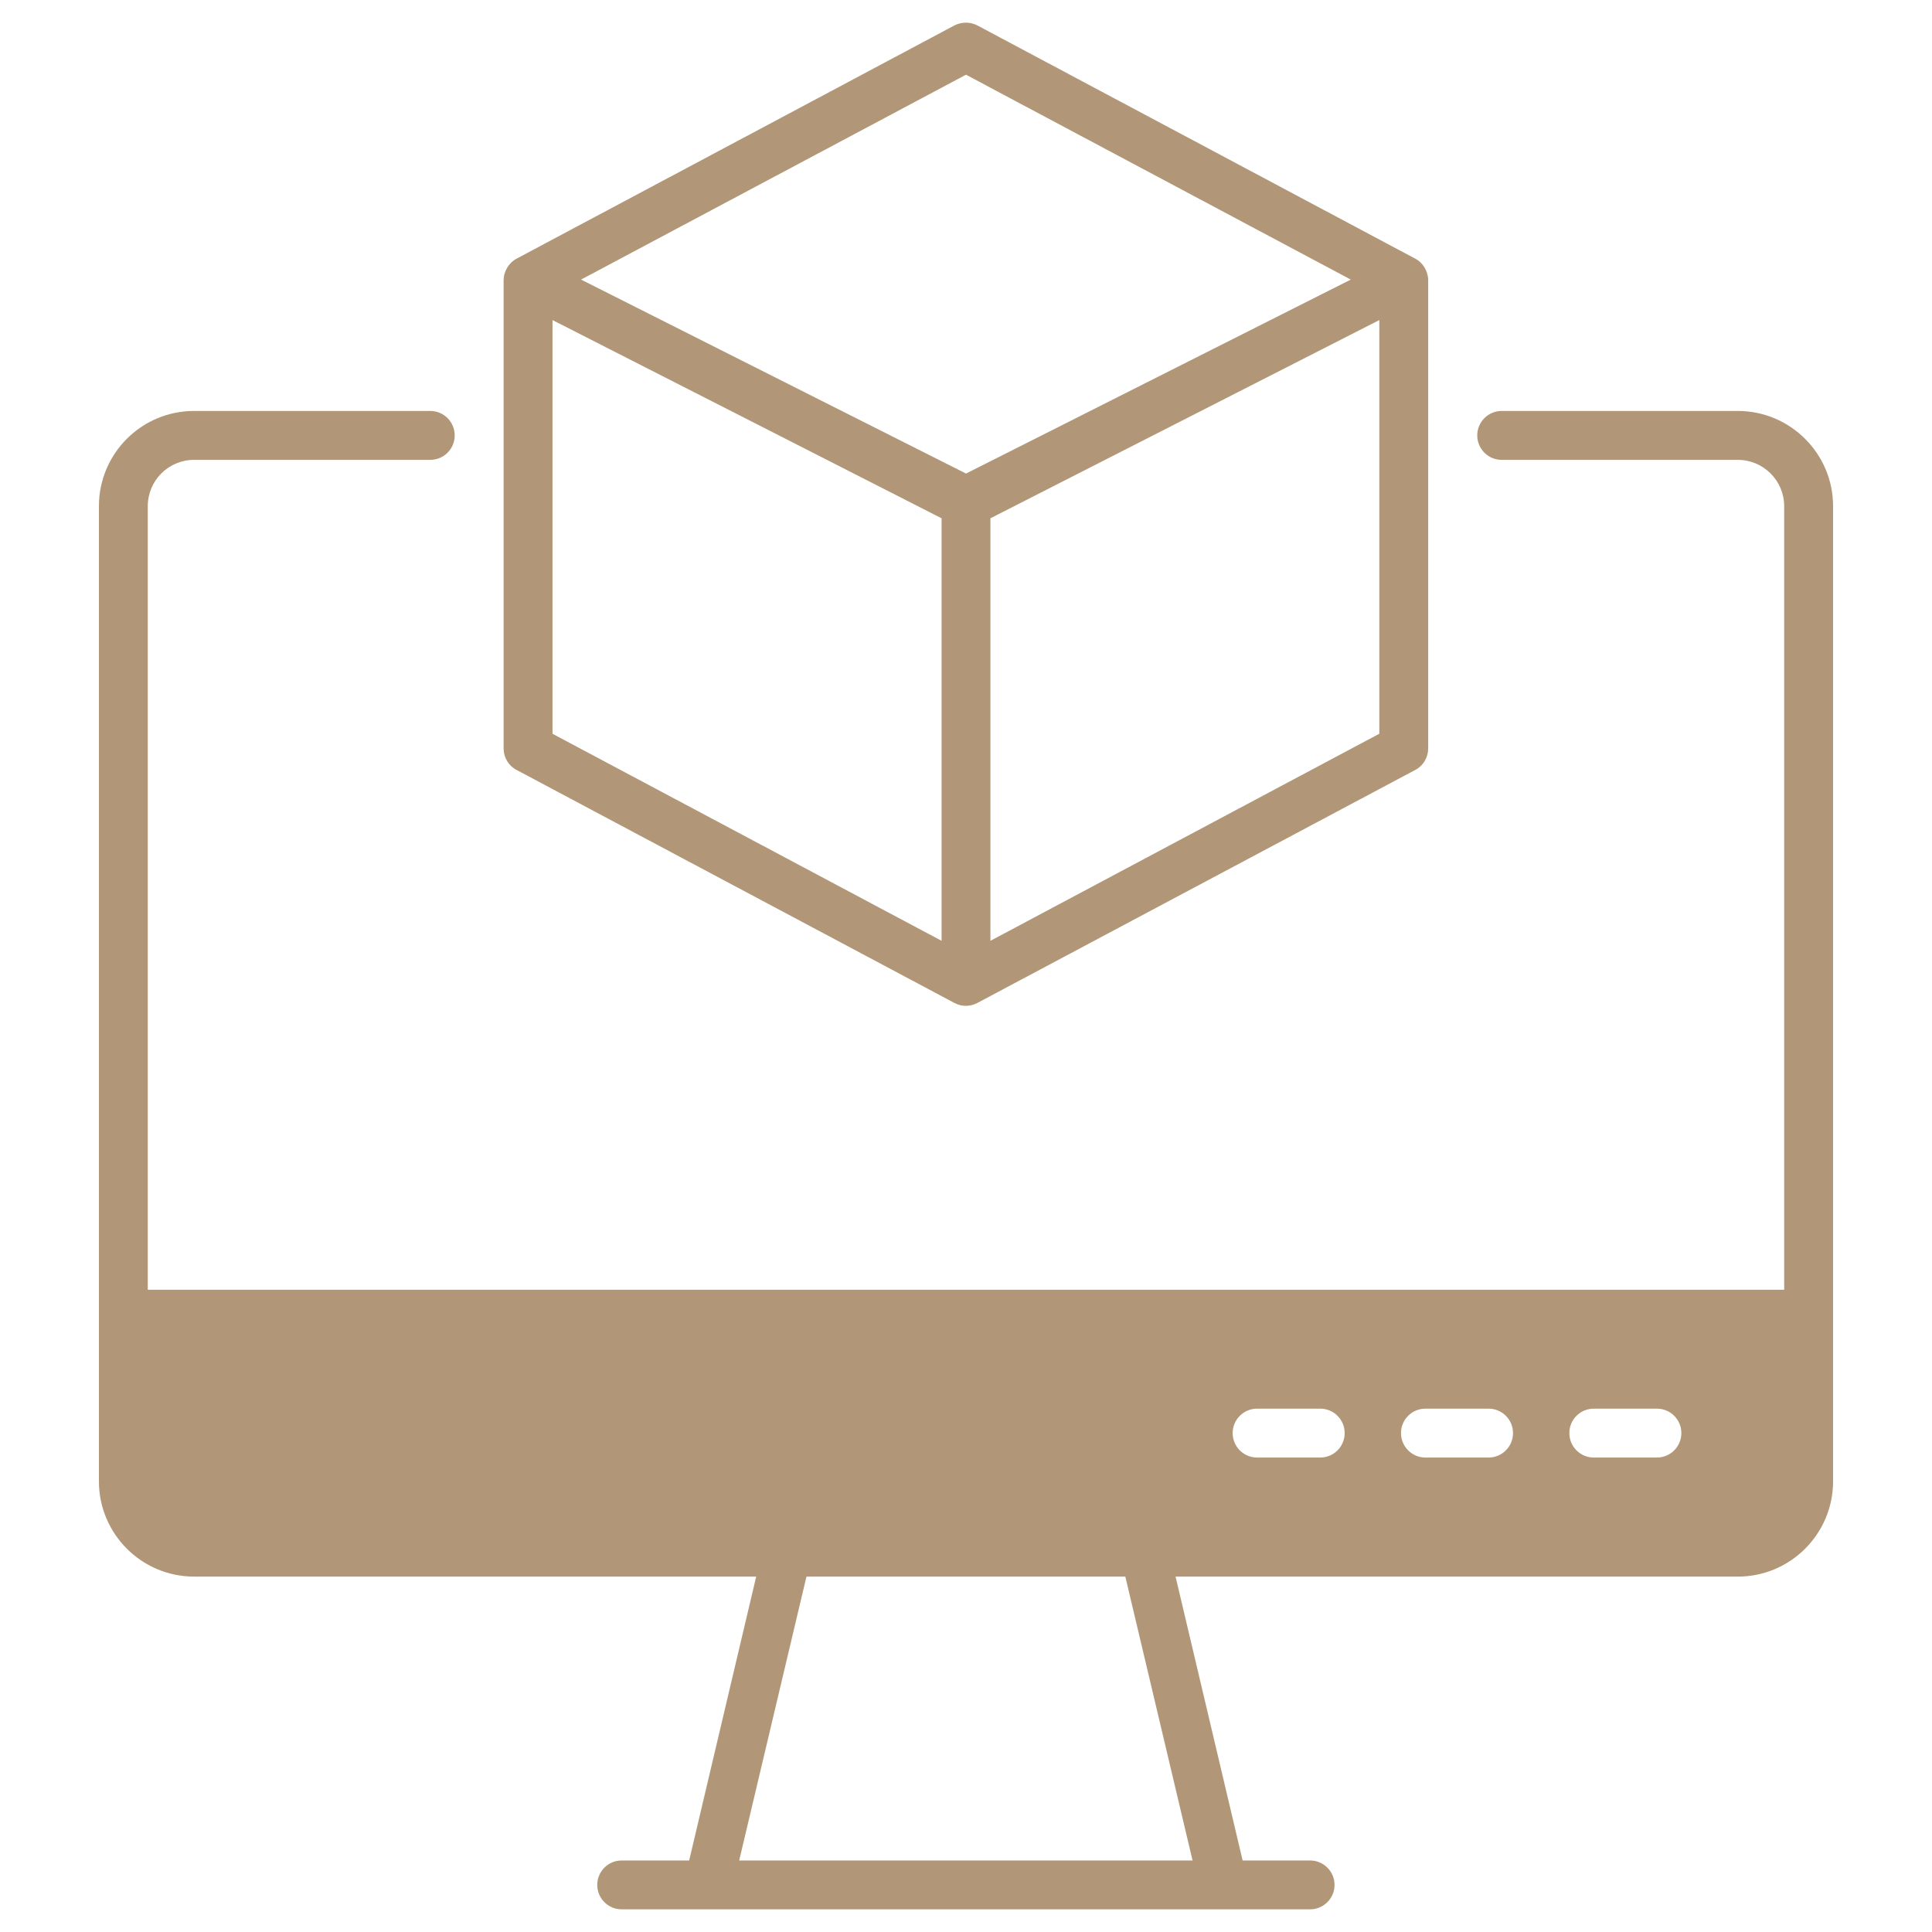
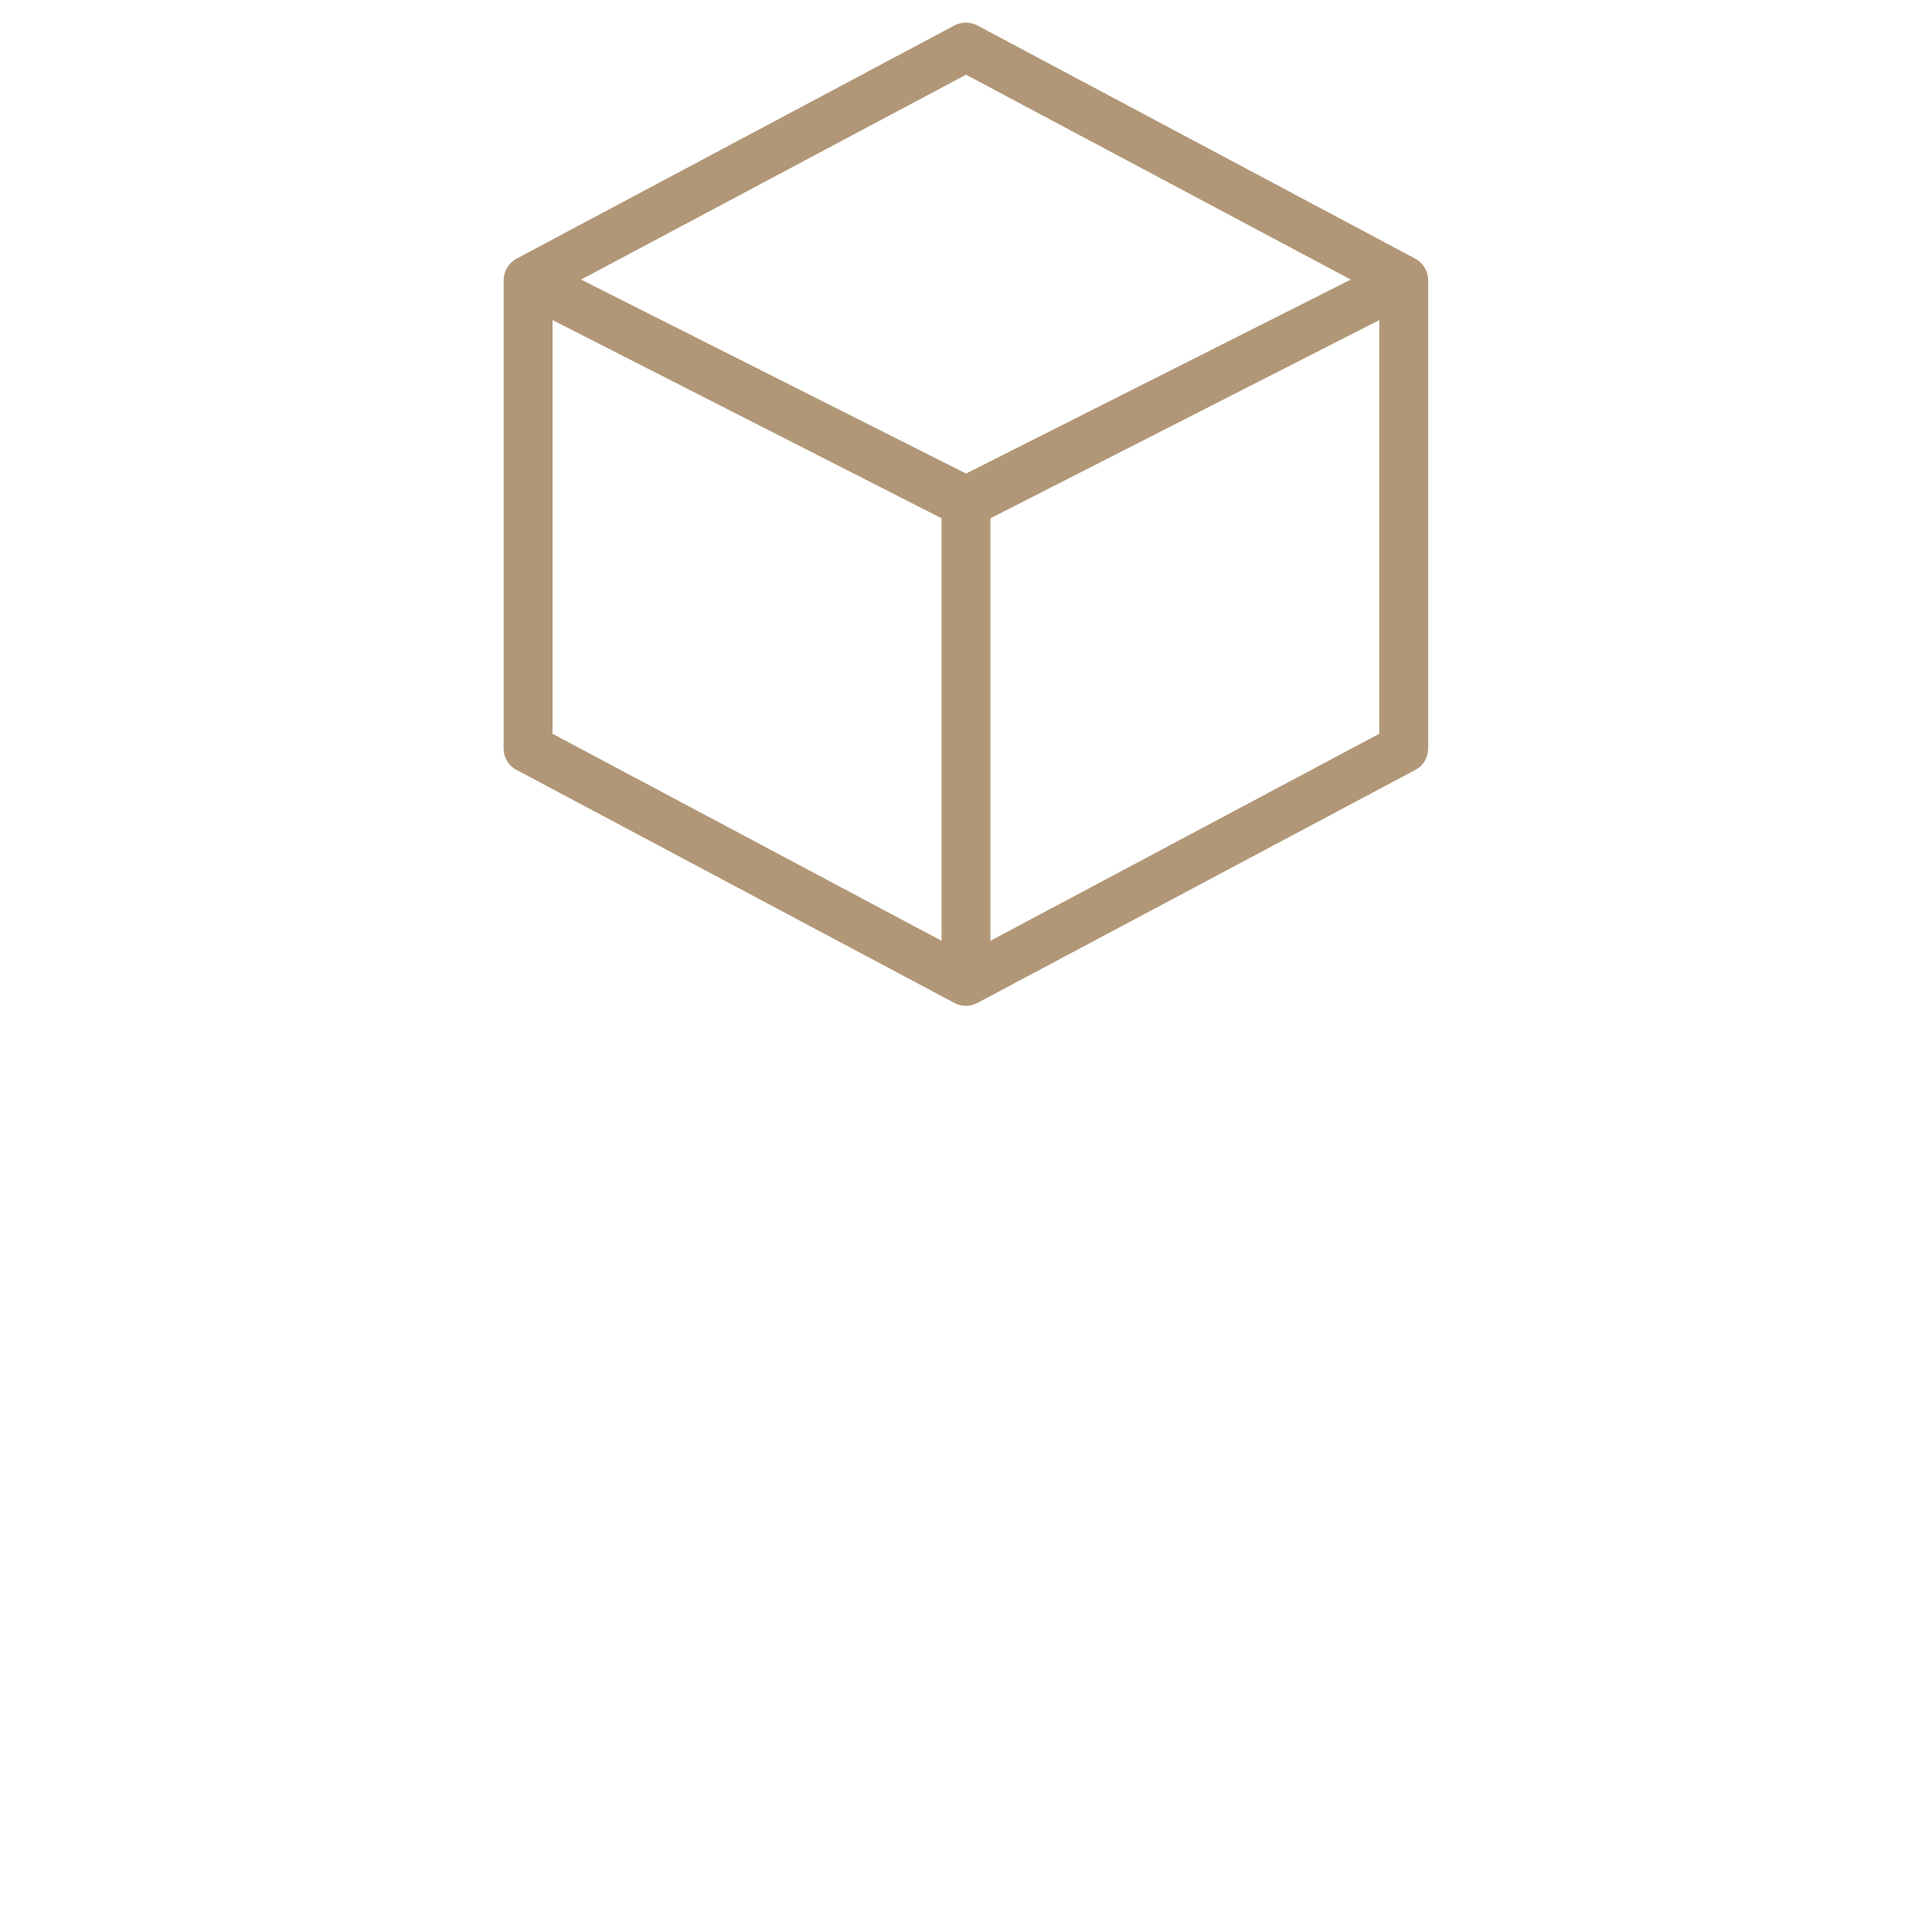
<svg xmlns="http://www.w3.org/2000/svg" width="45" height="45" viewBox="0 0 45 45" fill="none">
-   <path d="M40.478 9.572H34.977C34.663 9.572 34.408 9.827 34.408 10.141C34.408 10.456 34.663 10.711 34.977 10.711H40.478C41.07 10.711 41.557 11.193 41.557 11.79V30.041H3.442V11.79C3.442 11.193 3.925 10.711 4.521 10.711H10.022C10.337 10.711 10.591 10.456 10.591 10.142C10.591 9.827 10.337 9.572 10.022 9.572H4.521C3.296 9.572 2.304 10.565 2.304 11.79V34.504C2.304 35.725 3.296 36.722 4.521 36.722H17.613L16.052 43.334H14.48C14.166 43.334 13.911 43.589 13.911 43.903C13.911 44.217 14.166 44.472 14.48 44.472H30.514C30.828 44.472 31.084 44.217 31.084 43.903C31.084 43.589 30.828 43.334 30.514 43.334H28.943L27.381 36.722H40.478C41.703 36.722 42.696 35.725 42.696 34.504V11.79C42.696 10.565 41.698 9.572 40.478 9.572ZM27.777 43.334H17.217L18.784 36.722H26.211L27.777 43.334ZM30.751 33.949H29.28C28.966 33.949 28.711 33.694 28.711 33.379C28.711 33.065 28.966 32.81 29.28 32.81H30.751C31.065 32.81 31.32 33.065 31.32 33.379C31.32 33.694 31.065 33.949 30.751 33.949ZM34.672 33.949H33.201C32.887 33.949 32.632 33.694 32.632 33.379C32.632 33.065 32.887 32.81 33.201 32.81H34.672C34.986 32.81 35.241 33.065 35.241 33.379C35.241 33.694 34.986 33.949 34.672 33.949ZM38.593 33.949H37.122C36.808 33.949 36.553 33.694 36.553 33.379C36.553 33.065 36.808 32.81 37.122 32.81H38.593C38.907 32.81 39.162 33.065 39.162 33.379C39.162 33.694 38.907 33.949 38.593 33.949Z" fill="#B19777" />
  <path d="M32.965 6.025L22.764 0.592C22.6 0.506 22.4 0.506 22.231 0.592L12.031 6.025C11.844 6.125 11.73 6.33 11.73 6.526V17.432C11.73 17.642 11.844 17.837 12.031 17.933L22.231 23.361C22.409 23.457 22.609 23.443 22.764 23.361L32.965 17.933C33.151 17.837 33.265 17.642 33.265 17.432V6.526C33.265 6.321 33.142 6.116 32.965 6.025ZM21.931 21.913L12.869 17.091V7.455L21.931 12.072V21.913ZM22.5 11.03L13.534 6.512L22.5 1.74L31.462 6.512L22.5 11.03ZM32.127 17.09L23.069 21.913V12.072L32.127 7.455V17.09Z" fill="#B19777" />
</svg>